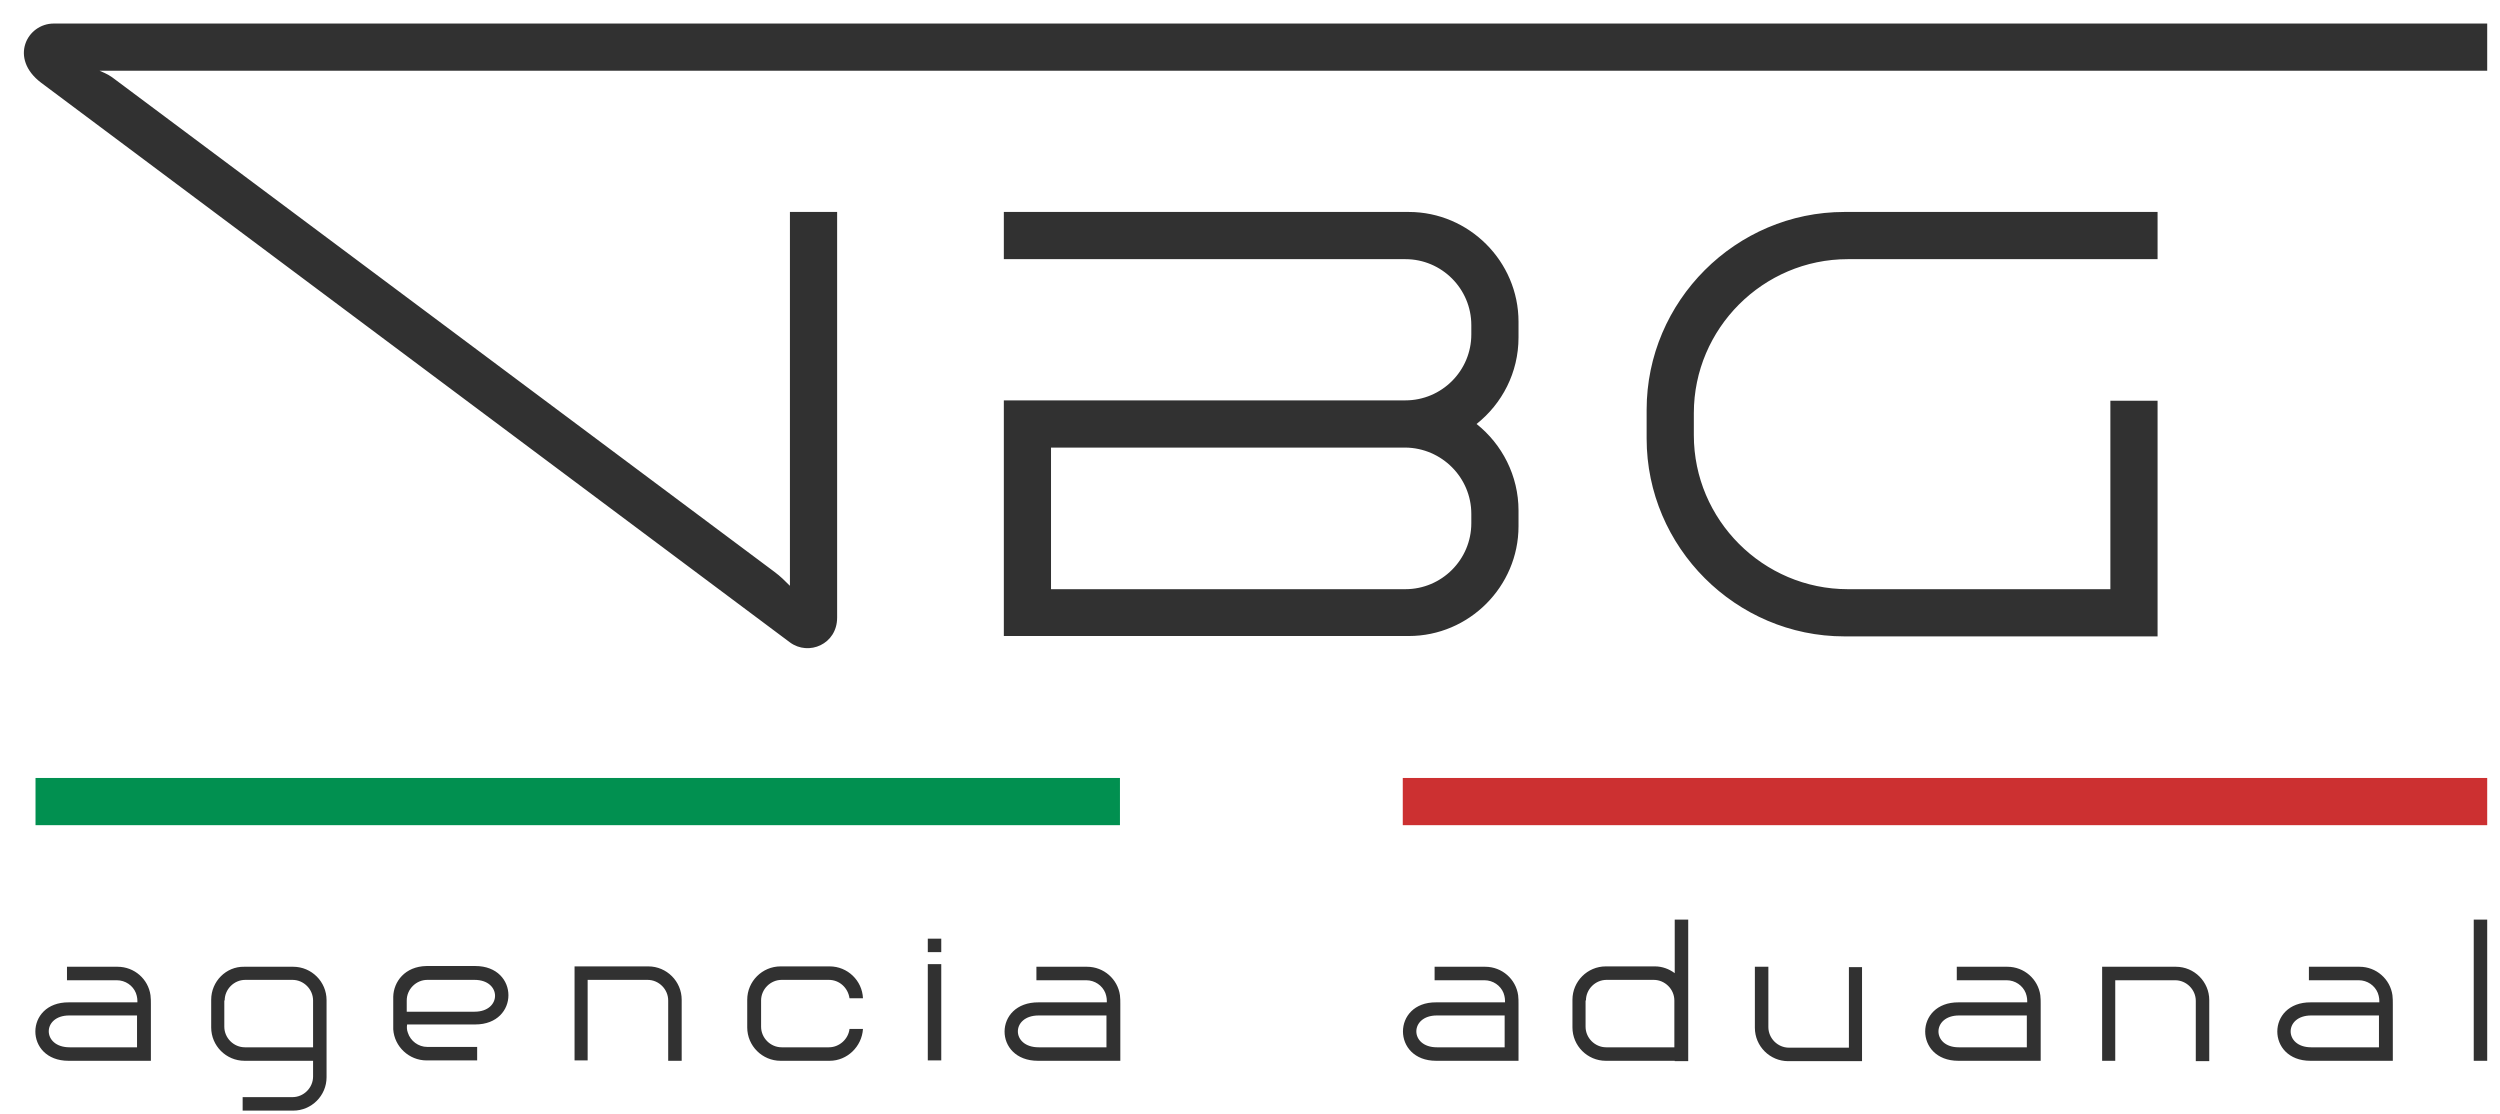
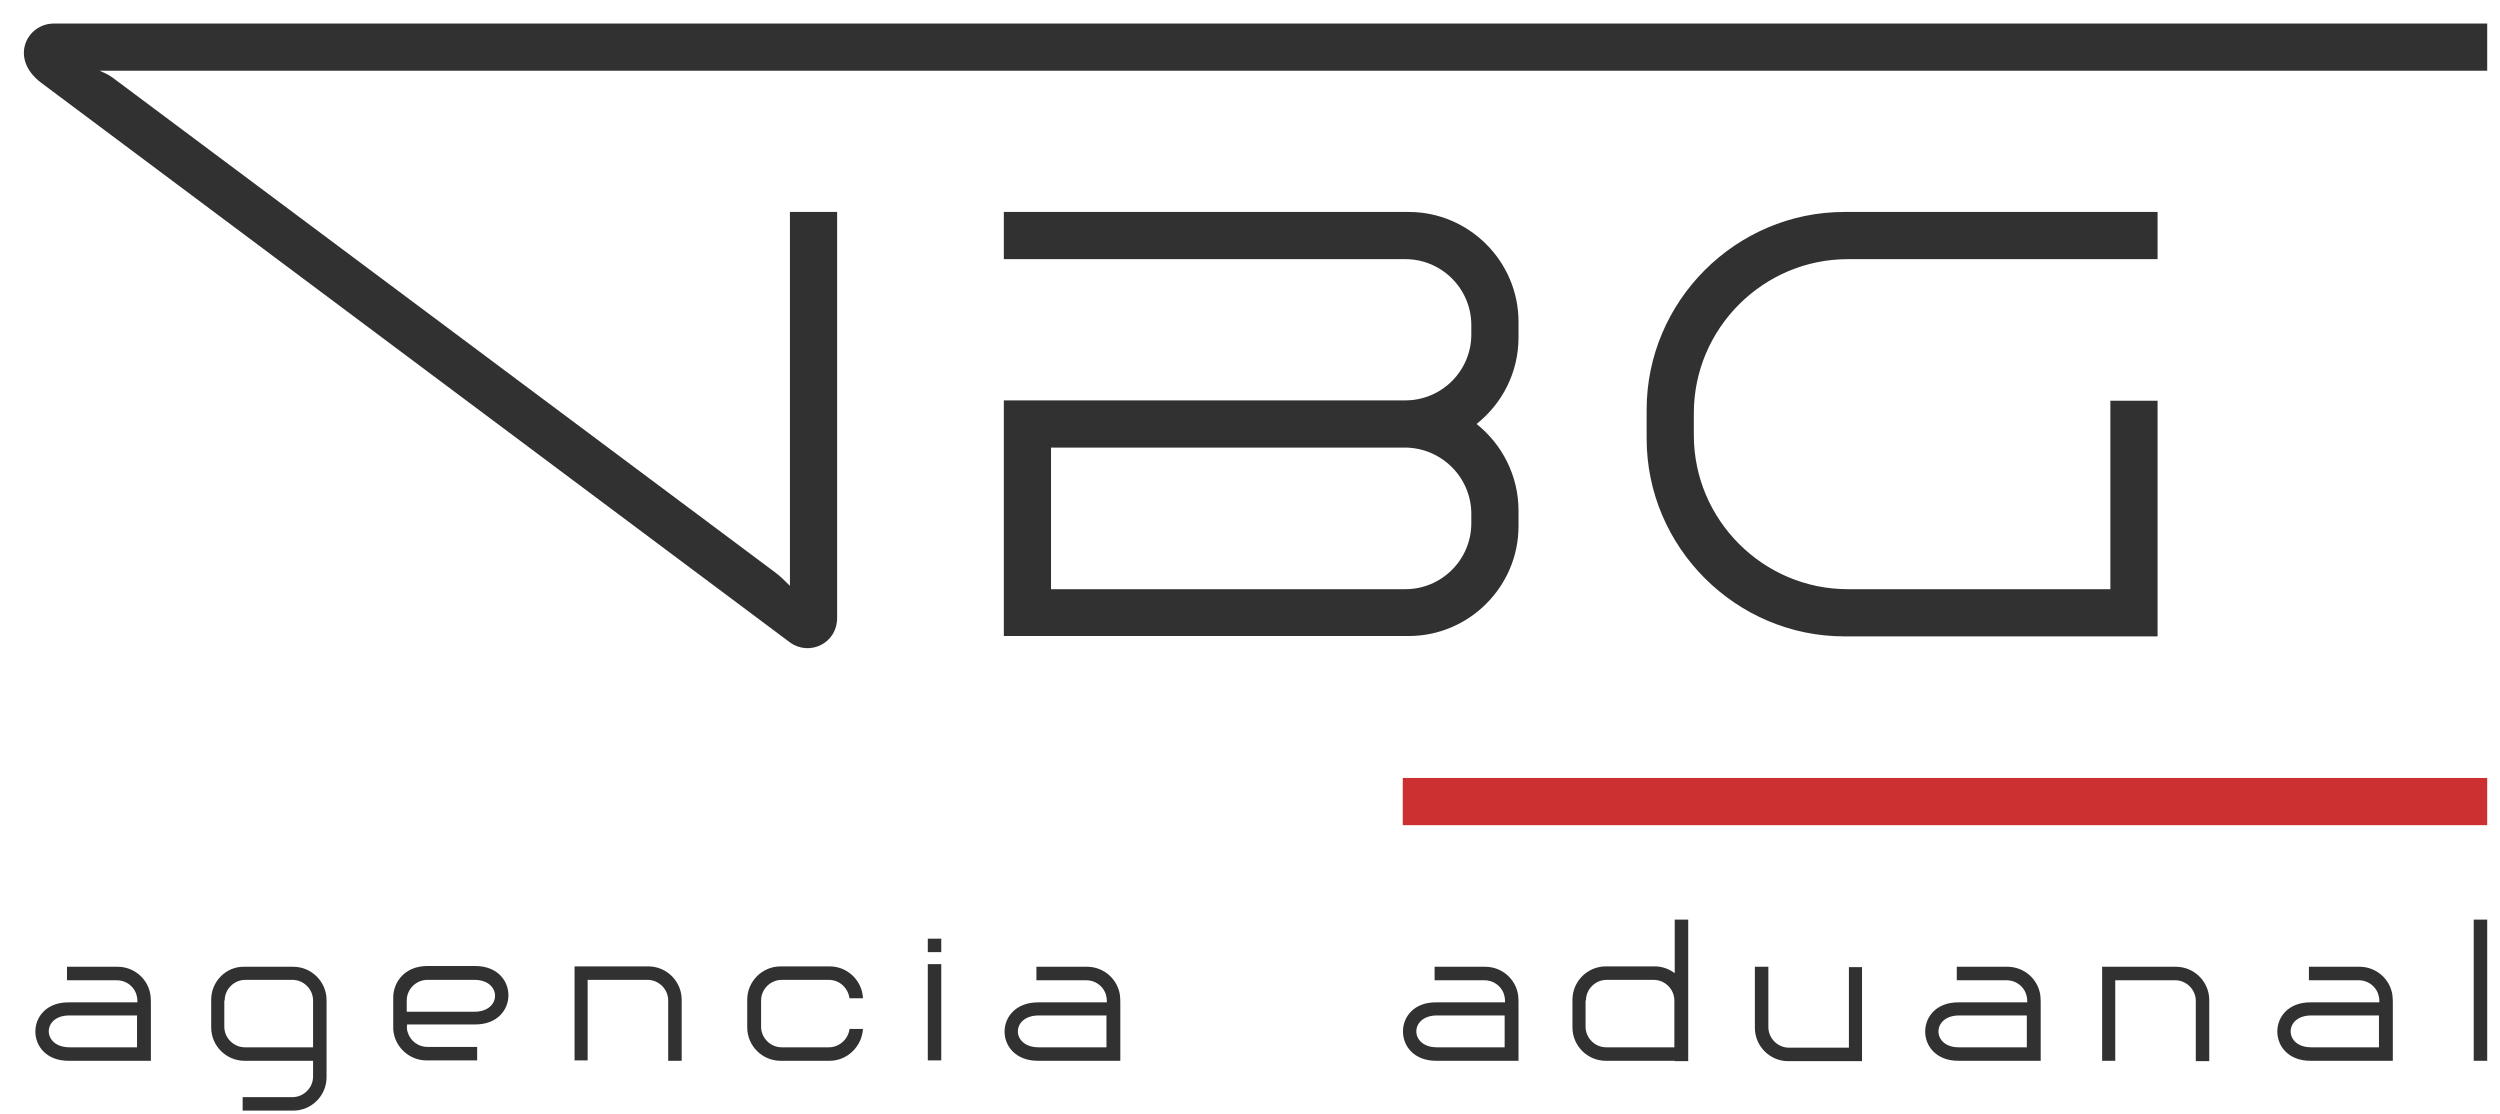
<svg xmlns="http://www.w3.org/2000/svg" width="101" height="45" viewBox="0 0 101 45" fill="none">
  <path d="M93.371 41.025H93.9H94.173H96.11V41.464V42.311H94.702H93.371C92.266 42.311 92.266 41.025 93.371 41.025ZM93.34 42.856H94.718H94.869H95.005H96.125H96.443H96.67V41.479V40.571C96.67 40.45 96.67 40.329 96.655 40.208C96.564 39.557 96.004 39.057 95.323 39.057H93.28V39.602H95.293C95.641 39.602 95.943 39.814 96.064 40.117C96.125 40.283 96.125 40.389 96.125 40.495H94.188H93.915H93.356C91.555 40.48 91.555 42.856 93.34 42.856ZM85.456 39.057H84.926V39.602V42.856H85.456V39.602H87.877C88.331 39.602 88.71 39.981 88.71 40.435V40.934V42.871H89.254V40.934V40.404C89.254 39.663 88.649 39.057 87.907 39.057H85.456ZM79.145 41.025H79.675H79.947H81.884V41.464V42.311H80.477H79.13C78.04 42.311 78.04 41.025 79.145 41.025ZM79.115 42.856H80.492H80.643H80.78H81.9H82.217H82.444V41.479V40.571C82.444 40.45 82.444 40.329 82.429 40.208C82.338 39.557 81.778 39.057 81.097 39.057H79.054V39.602H81.067C81.415 39.602 81.718 39.814 81.839 40.117C81.9 40.283 81.9 40.389 81.9 40.495H79.962H79.69H79.13C77.329 40.48 77.329 42.856 79.115 42.856ZM71.442 39.057H70.897V40.995V41.524C70.897 42.266 71.503 42.871 72.244 42.871H74.696H75.226V42.326V39.073H74.696V42.326H72.275C71.82 42.326 71.442 41.948 71.442 41.494V40.995V39.057ZM66.524 17.719C66.524 22.108 70.126 25.71 74.514 25.71H87.166V16.191H85.259V23.803H74.65C71.23 23.803 68.431 21.003 68.431 17.583V16.69C68.431 13.27 71.23 10.47 74.65 10.47H83.352H85.259H87.166V8.563H74.514C70.126 8.563 66.524 12.165 66.524 16.554V17.719ZM64.072 40.419C64.072 39.965 64.451 39.587 64.904 39.587H66.811C67.265 39.587 67.644 39.965 67.644 40.419V41.388V42.311H65.949H65.828H64.889C64.435 42.311 64.057 41.933 64.057 41.479V40.419H64.072ZM63.527 40.389V41.509C63.527 42.251 64.133 42.856 64.874 42.856H65.812H65.843H67.659V42.871H68.204V41.403V40.404V37.151H67.659V39.315C67.432 39.148 67.159 39.042 66.857 39.042H64.874C64.133 39.042 63.527 39.648 63.527 40.389ZM58.049 41.025H58.579H58.851H60.788V41.464V42.311H59.381H58.049C56.944 42.311 56.944 41.025 58.049 41.025ZM58.019 42.856H59.396H59.547H59.683H60.803H61.121H61.348V41.479V40.571C61.348 40.45 61.348 40.329 61.333 40.208C61.242 39.557 60.682 39.057 60.001 39.057H57.958V39.602H59.971C60.319 39.602 60.622 39.814 60.743 40.117C60.803 40.283 60.803 40.389 60.803 40.495H58.881H58.609H58.019C56.233 40.48 56.233 42.856 58.019 42.856ZM41.962 41.025H42.492H42.764H44.701V41.464V42.311H43.294H41.962C40.842 42.311 40.842 41.025 41.962 41.025ZM41.932 42.856H43.309H43.46H43.596H44.716H45.034H45.261V41.479V40.571C45.261 40.45 45.261 40.329 45.246 40.208C45.155 39.557 44.595 39.057 43.914 39.057H41.871V39.602H43.884C44.232 39.602 44.535 39.814 44.656 40.117C44.716 40.283 44.716 40.389 44.716 40.495H42.794H42.522H41.962C40.131 40.48 40.131 42.856 41.932 42.856ZM59.441 20.761V21.139C59.441 22.607 58.246 23.803 56.778 23.803H42.461V18.082H56.778C58.246 18.098 59.441 19.293 59.441 20.761ZM42.461 8.563H40.555V10.47H42.461H47.592H56.778C58.246 10.47 59.441 11.666 59.441 13.134V13.512C59.441 14.98 58.246 16.175 56.778 16.175H47.592H42.461H40.555V18.082V25.695H42.461H56.914C59.35 25.695 61.348 23.697 61.348 21.26V20.625C61.348 19.217 60.682 17.946 59.653 17.129C60.682 16.312 61.348 15.056 61.348 13.633V12.998C61.348 10.561 59.35 8.563 56.914 8.563H42.461ZM38.027 38.952H37.483V42.841H38.027V38.952ZM38.027 37.922H37.483V38.467H38.027V37.922ZM30.188 40.389V41.509C30.188 42.251 30.794 42.856 31.535 42.856H33.517C34.229 42.856 34.819 42.281 34.864 41.57H34.32C34.274 41.978 33.911 42.311 33.487 42.311H31.58C31.126 42.311 30.748 41.933 30.748 41.479V40.419C30.748 39.965 31.126 39.587 31.58 39.587H33.487C33.911 39.587 34.259 39.905 34.32 40.329H34.864C34.834 39.617 34.244 39.042 33.517 39.042H31.535C30.794 39.042 30.188 39.648 30.188 40.389ZM23.741 39.042H23.212V39.587V42.841H23.741V39.587H26.163C26.617 39.587 26.995 39.965 26.995 40.419V40.919V42.856H27.54V40.919V40.389C27.54 39.648 26.934 39.042 26.193 39.042H23.741ZM16.432 40.419C16.432 39.965 16.81 39.587 17.264 39.587H17.688H19.171C20.276 39.587 20.276 40.873 19.171 40.873H18.641H18.369H16.432V40.419ZM15.887 40.268C15.887 40.313 15.887 40.344 15.887 40.389V41.343C15.887 41.373 15.887 41.554 15.887 41.585C15.932 42.281 16.523 42.841 17.234 42.841H19.277V42.296H17.264C16.901 42.296 16.583 42.054 16.477 41.721C16.432 41.6 16.432 41.494 16.447 41.388H18.369H18.641H19.201C20.987 41.388 20.987 39.027 19.201 39.027H17.688H17.234C16.356 39.042 15.902 39.663 15.887 40.268ZM9.077 40.419C9.077 39.965 9.455 39.587 9.909 39.587H11.816C12.27 39.587 12.648 39.965 12.648 40.419V40.979V41.388V42.311H10.953H10.832H9.894C9.44 42.311 9.062 41.933 9.062 41.479V40.419H9.077ZM8.532 40.389V41.509C8.532 42.251 9.137 42.856 9.879 42.856H10.651H10.848H12.648V42.871V43.492C12.648 43.946 12.27 44.324 11.816 44.324H9.803V44.869H11.846C12.588 44.869 13.193 44.263 13.193 43.522V41.403V40.964V40.404C13.193 39.663 12.588 39.057 11.846 39.057H9.864C9.137 39.042 8.532 39.648 8.532 40.389ZM2.796 41.025H3.326H3.598H5.536V41.464V42.311H4.143H2.812C1.692 42.311 1.692 41.025 2.796 41.025ZM2.766 42.856H4.143H4.295H4.431H5.551H5.869H6.096V41.479V40.571C6.096 40.45 6.096 40.329 6.08 40.208C5.99 39.557 5.43 39.057 4.749 39.057H2.706V39.602H4.718C5.066 39.602 5.369 39.814 5.49 40.117C5.551 40.283 5.551 40.389 5.551 40.495H3.614H3.341H2.781C0.98 40.48 0.98 42.856 2.766 42.856ZM4.022 2.858H100.483V0.951H2.176C1.086 0.951 0.36 2.359 1.661 3.342L31.913 25.952C32.67 26.512 33.82 26.027 33.82 24.953V8.563H31.913V23.667C31.701 23.455 31.535 23.288 31.293 23.107L4.703 3.251C4.431 3.04 4.34 2.994 4.022 2.858ZM100.483 42.856V37.151H99.939V42.856H100.483Z" fill="#313131" />
  <path d="M100.483 31.43H56.672V33.337H100.483V31.43Z" fill="#CC3031" />
-   <path d="M45.246 31.43H1.435V33.337H45.246V31.43Z" fill="#019050" />
</svg>